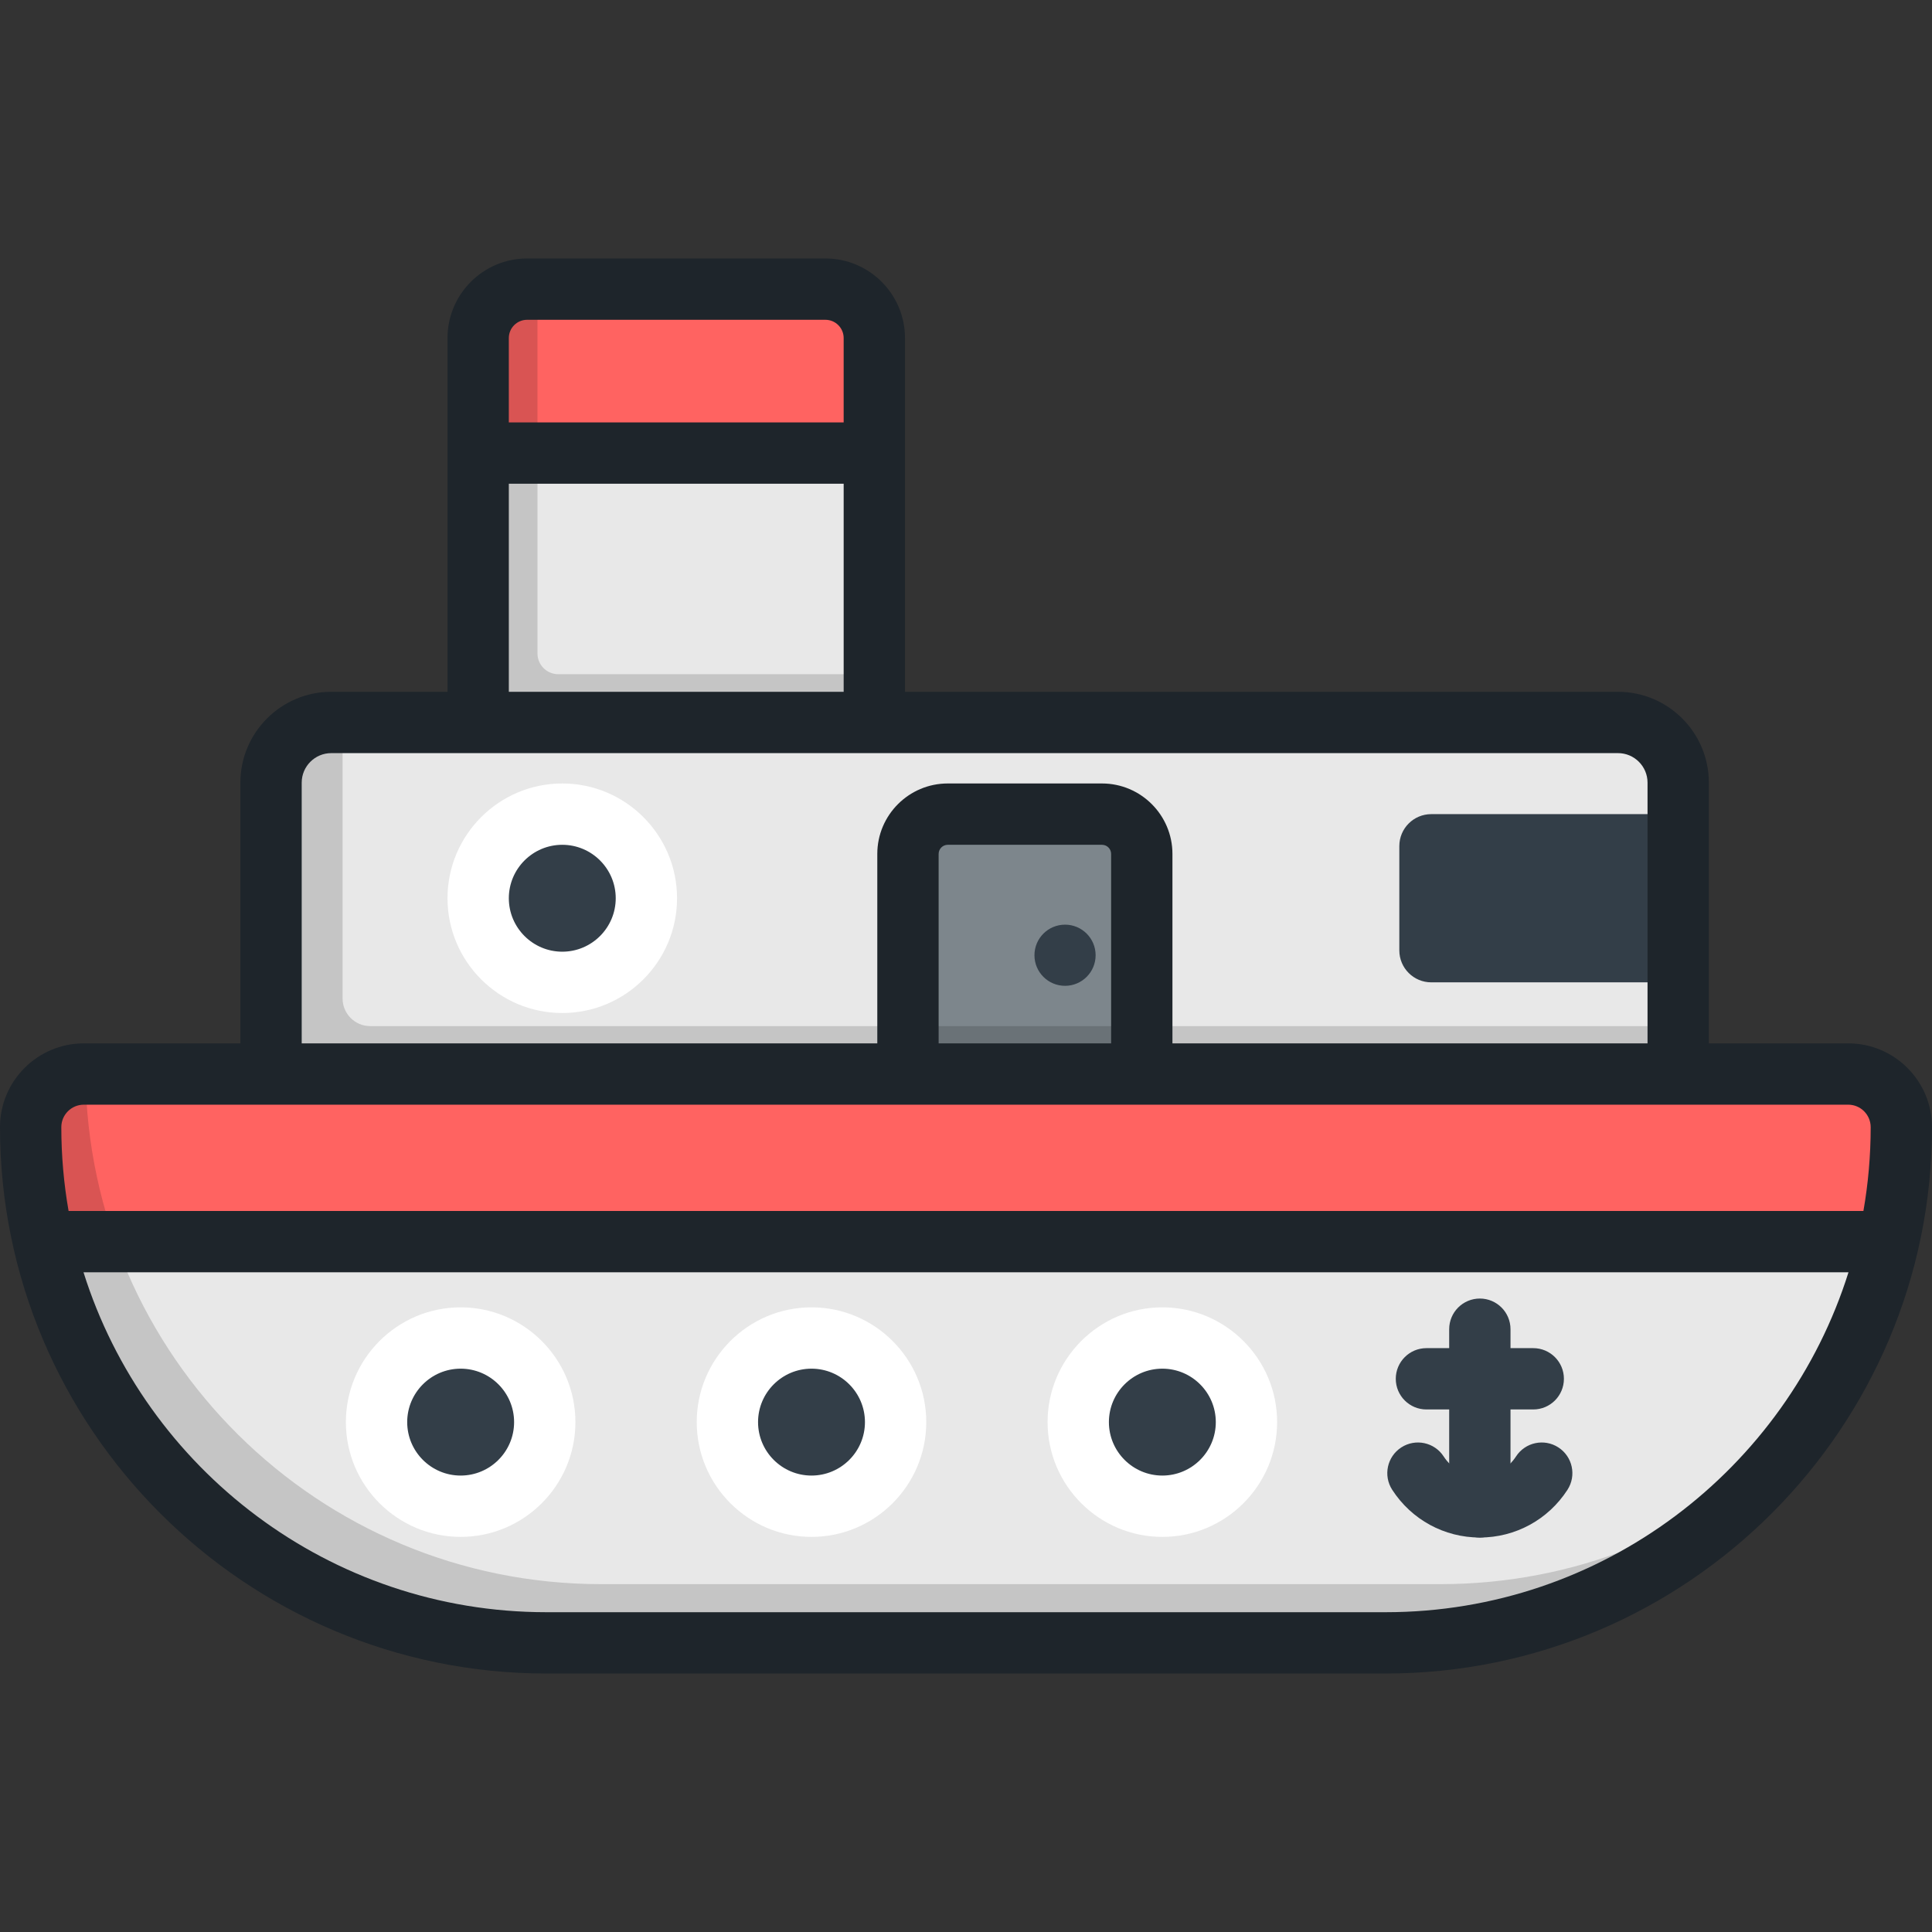
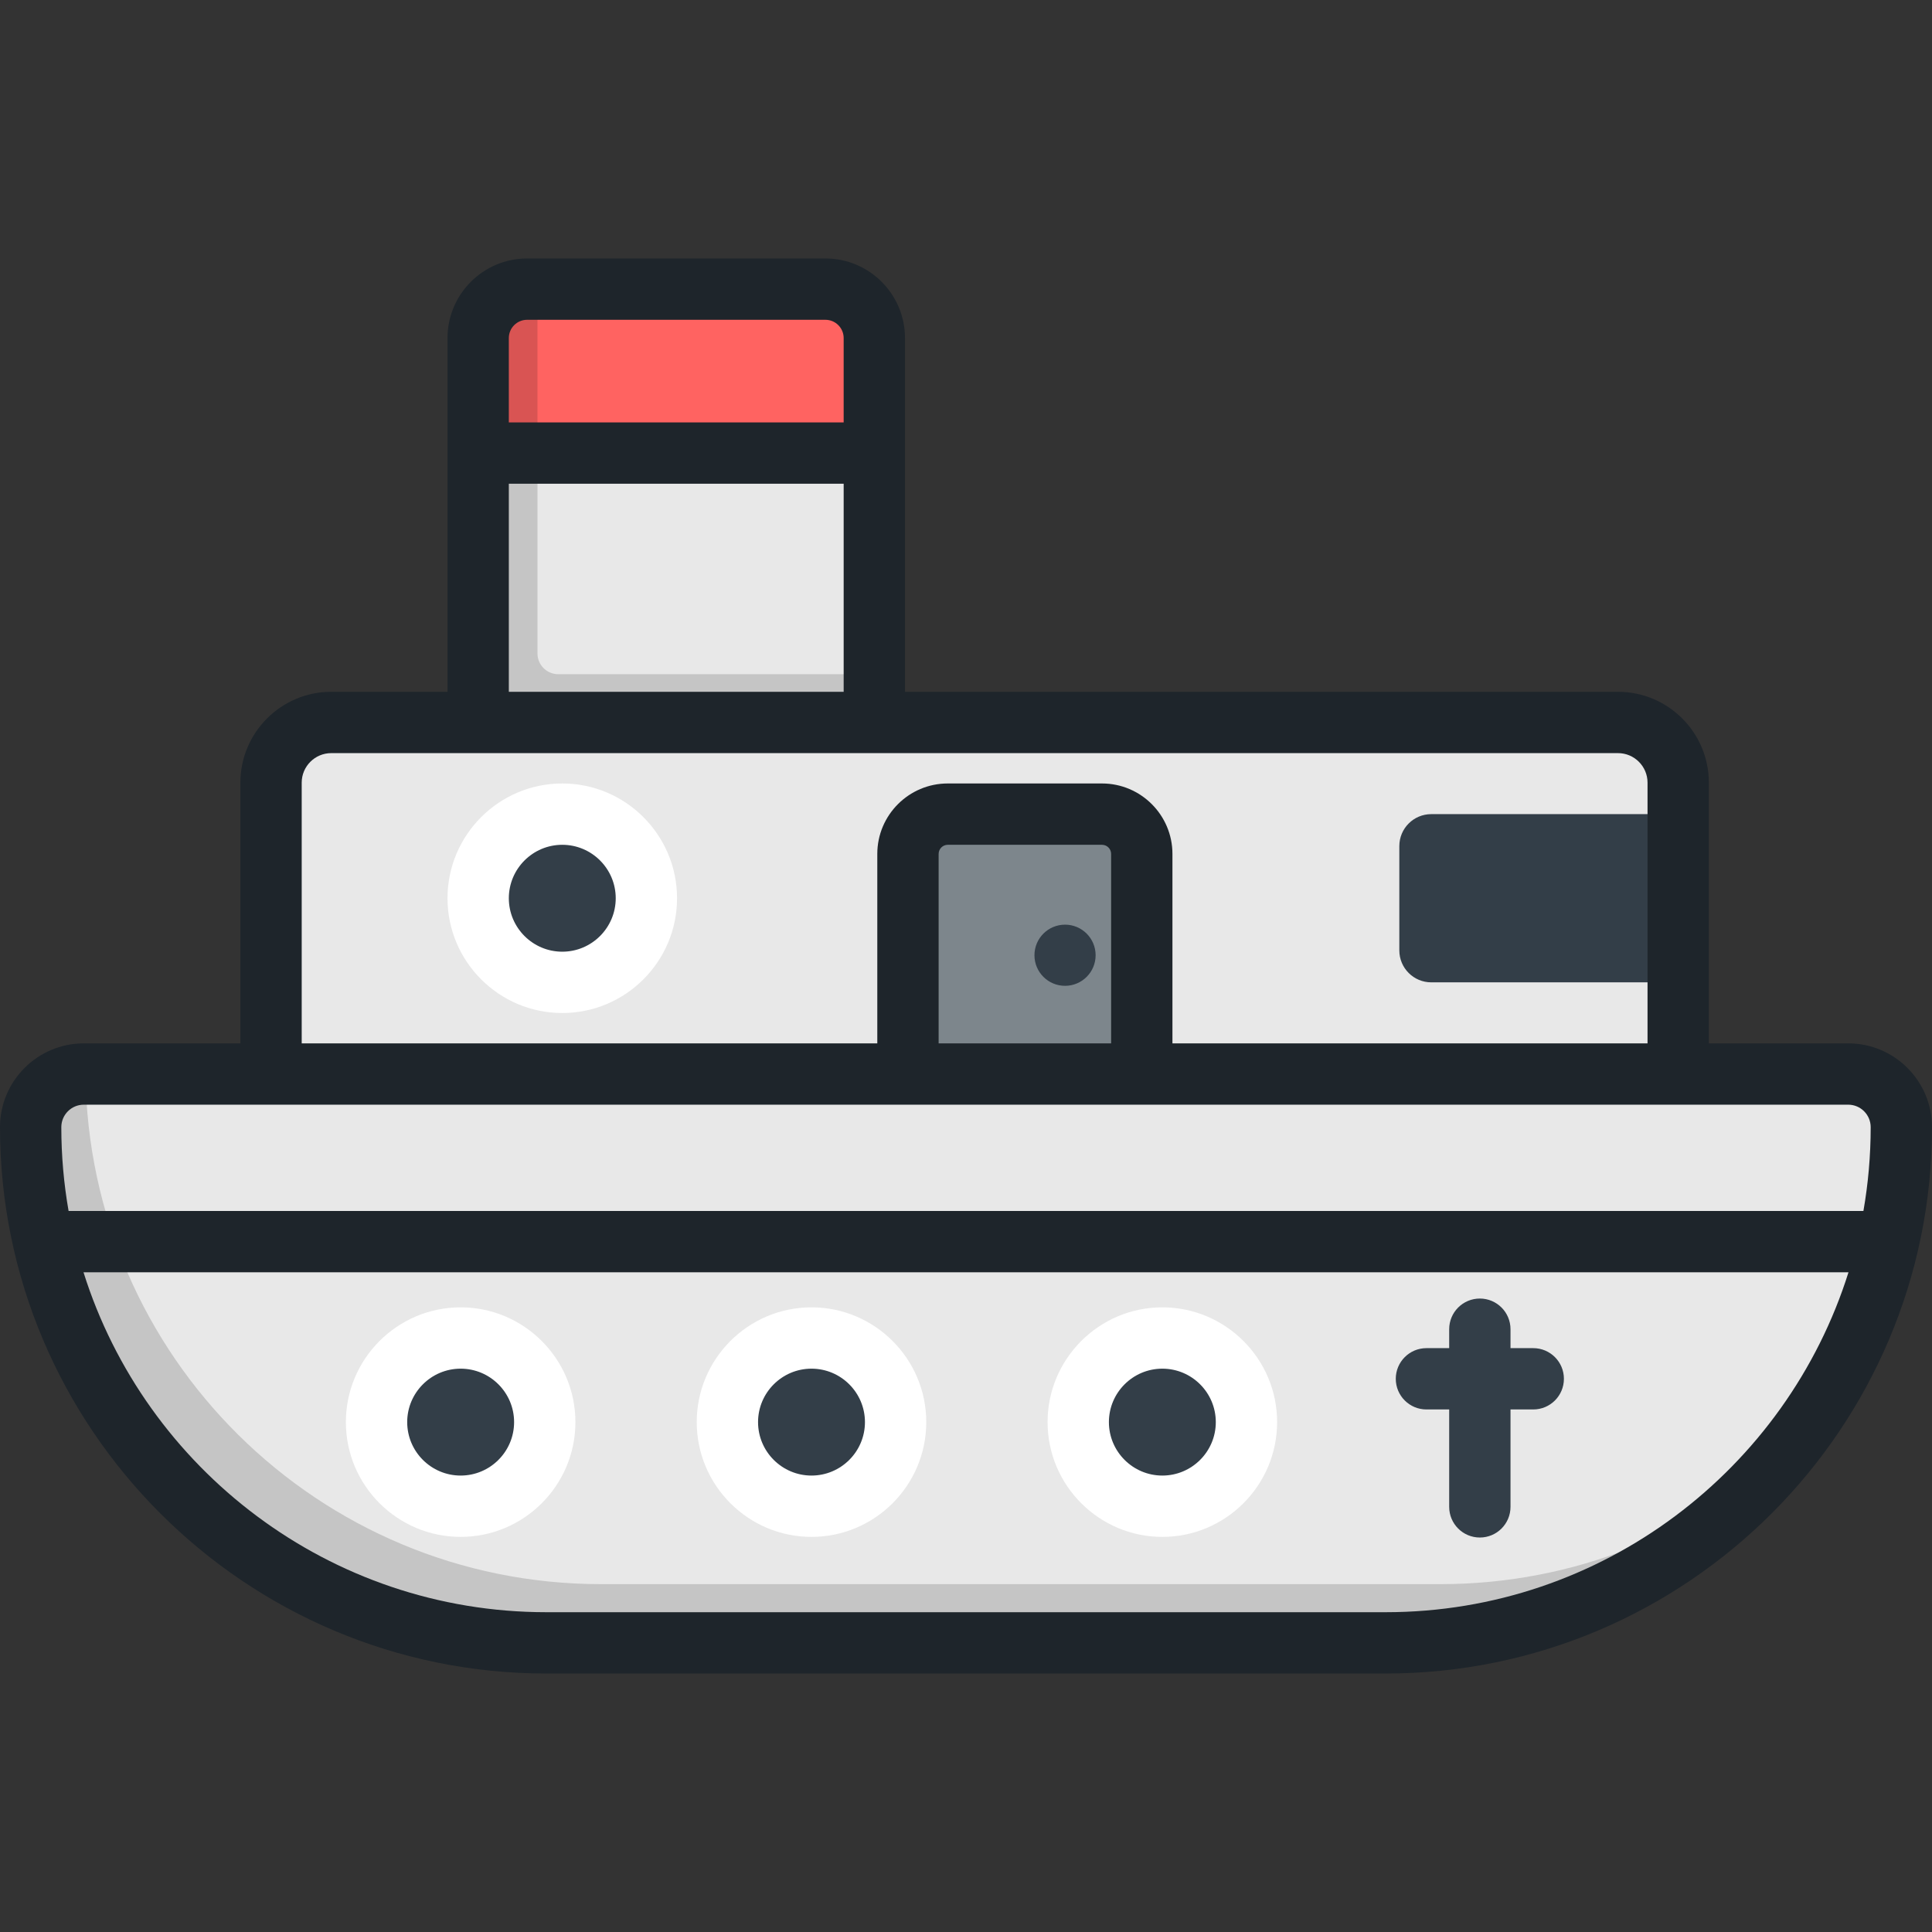
<svg xmlns="http://www.w3.org/2000/svg" height="800px" width="800px" id="Layer_1" viewBox="0 0 512 512" xml:space="preserve">
  <rect x="0" y="0" width="512" height="512" fill="#333333" stroke="none" />
  <path style="fill:#E8E8E8;" d="M218.743,76.624h-79.061c-7.159,0-12.962,5.804-12.962,12.962v101.873h104.986V89.587 C231.706,82.427,225.902,76.624,218.743,76.624z" />
  <path style="fill:#FF6361;" d="M218.743,76.624h-79.061c-7.159,0-12.962,5.804-12.962,12.962v30.477h104.986V89.587 C231.706,82.427,225.902,76.624,218.743,76.624z" />
  <path style="opacity:0.15;enable-background:new    ;" d="M147.942,178.67c-3.039,0-5.502-2.464-5.502-5.502V76.797 c0-0.059,0.008-0.115,0.009-0.173h-2.766c-7.159,0-12.962,5.804-12.962,12.962v101.873h104.986V178.67H147.942z" />
  <path style="fill:#E8E8E8;" d="M428.786,191.459H87.782c-8.81,0-15.952,7.143-15.952,15.952v77.216h372.909v-77.216 C444.739,198.602,437.597,191.459,428.786,191.459z" />
-   <path style="fill:#7D868C;" d="M292.039,215.753h-40.873c-5.824,0-10.545,4.721-10.545,10.545v58.329h61.962v-58.329 C302.584,220.475,297.863,215.753,292.039,215.753z" />
+   <path style="fill:#7D868C;" d="M292.039,215.753h-40.873c-5.824,0-10.545,4.721-10.545,10.545v58.329h61.962v-58.329 z" />
  <g>
    <circle style="fill:#333E48;" cx="282.246" cy="253.148" r="8.105" />
    <path style="fill:#333E48;" d="M444.739,215.753h-65.437c-4.676,0-8.466,3.791-8.466,8.466v27.648c0,4.676,3.791,8.466,8.466,8.466  h65.437V215.753z" />
    <circle style="fill:#333E48;" cx="149.005" cy="238.046" r="22.29" />
  </g>
  <path style="fill:#FFFFFF;" d="M149.01,268.459c-16.771,0-30.415-13.644-30.415-30.415c0-16.77,13.644-30.415,30.415-30.415 s30.415,13.644,30.415,30.415S165.781,268.459,149.01,268.459z M149.01,223.879c-7.811,0-14.165,6.354-14.165,14.165 c0,7.811,6.355,14.165,14.165,14.165s14.165-6.355,14.165-14.165S156.82,223.879,149.01,223.879z" />
-   <path style="opacity:0.15;enable-background:new    ;" d="M98.115,271.93c-4.046,0-7.327-3.28-7.327-7.327v-71.572 c0-0.532,0.035-1.055,0.091-1.572h-3.097c-8.81,0-15.952,7.143-15.952,15.952v77.216h372.909V271.93H98.115z" />
  <path style="fill:#E8E8E8;" d="M367.203,435.376H144.797c-75.482,0-136.672-61.19-136.672-136.672l0,0 c0-7.774,6.302-14.077,14.077-14.077h467.596c7.774,0,14.077,6.303,14.077,14.077l0,0 C503.875,374.186,442.685,435.376,367.203,435.376z" />
-   <path style="fill:#FF6361;" d="M489.798,284.628H22.202c-7.774,0-14.077,6.302-14.077,14.077l0,0c0,10.428,1.173,20.582,3.385,30.34 h488.979c2.212-9.759,3.385-19.912,3.385-30.34l0,0C503.875,290.931,497.573,284.628,489.798,284.628z" />
  <path style="opacity:0.15;enable-background:new    ;" d="M381.722,419.814H159.317c-74.985,0-135.855-60.391-136.653-135.186 h-0.462c-7.774,0-14.077,6.303-14.077,14.077l0,0c0,75.482,61.19,136.672,136.672,136.672h222.406 c43.279,0,81.853-20.122,106.895-51.515C449.772,406.184,417.341,419.814,381.722,419.814z" />
  <circle style="fill:#333E48;" cx="215.057" cy="376.878" r="22.29" />
  <path style="fill:#FFFFFF;" d="M215.056,407.291c-16.77,0-30.415-13.644-30.415-30.415c0-16.771,13.644-30.415,30.415-30.415 s30.415,13.644,30.415,30.415C245.471,393.647,231.827,407.291,215.056,407.291z M215.056,362.71 c-7.811,0-14.165,6.355-14.165,14.165c0,7.81,6.354,14.165,14.165,14.165c7.81,0,14.165-6.354,14.165-14.165 C229.221,369.064,222.866,362.71,215.056,362.71z" />
  <circle style="fill:#333E48;" cx="122.072" cy="376.878" r="22.29" />
  <path style="fill:#FFFFFF;" d="M122.077,407.291c-16.771,0-30.415-13.644-30.415-30.415c0-16.771,13.644-30.415,30.415-30.415 c16.77,0,30.415,13.644,30.415,30.415C152.492,393.647,138.848,407.291,122.077,407.291z M122.077,362.71 c-7.81,0-14.165,6.355-14.165,14.165c0,7.81,6.355,14.165,14.165,14.165s14.165-6.354,14.165-14.165 C136.242,369.064,129.888,362.71,122.077,362.71z" />
  <circle style="fill:#333E48;" cx="308.03" cy="376.878" r="22.29" />
  <path style="fill:#FFFFFF;" d="M308.035,407.291c-16.771,0-30.415-13.644-30.415-30.415c0-16.771,13.644-30.415,30.415-30.415 c16.77,0,30.415,13.644,30.415,30.415C338.45,393.647,324.805,407.291,308.035,407.291z M308.035,362.71 c-7.811,0-14.165,6.355-14.165,14.165c0,7.81,6.355,14.165,14.165,14.165c7.81,0,14.165-6.354,14.165-14.165 C322.199,369.064,315.845,362.71,308.035,362.71z" />
  <g>
-     <path style="fill:#333E48;" d="M392.174,407.46c-9.414,0-18.094-4.726-23.22-12.642c-2.439-3.767-1.363-8.798,2.404-11.237  c3.766-2.441,8.798-1.363,11.237,2.404c2.118,3.271,5.698,5.223,9.579,5.223c3.881,0,7.461-1.952,9.578-5.223  c2.439-3.768,7.469-4.844,11.237-2.405c3.767,2.439,4.844,7.47,2.405,11.237C410.269,402.734,401.589,407.46,392.174,407.46z" />
    <path style="fill:#333E48;" d="M392.174,407.46c-4.487,0-8.125-3.638-8.125-8.125v-47.084c0-4.487,3.638-8.125,8.125-8.125  c4.487,0,8.125,3.638,8.125,8.125v47.084C400.3,403.822,396.662,407.46,392.174,407.46z" />
    <path style="fill:#333E48;" d="M406.328,373.521H378.02c-4.487,0-8.125-3.638-8.125-8.125c0-4.487,3.638-8.125,8.125-8.125h28.308  c4.487,0,8.125,3.638,8.125,8.125C414.454,369.883,410.816,373.521,406.328,373.521z" />
  </g>
  <path style="fill:#1E252B;" d="M489.798,276.503h-36.934v-69.09c0-13.277-10.801-24.079-24.079-24.079H239.831V89.586 c0-11.628-9.46-21.088-21.087-21.088h-79.061c-11.628,0-21.088,9.46-21.088,21.088v93.748H87.782 c-13.277,0-24.078,10.801-24.078,24.079v69.09H22.201C9.959,276.503,0,286.463,0,298.705c0,79.841,64.956,144.797,144.797,144.797 h222.406c79.841,0,144.797-64.956,144.797-144.797C512,286.463,502.041,276.503,489.798,276.503z M134.845,89.586 c0-2.667,2.17-4.837,4.837-4.837h79.061c2.667,0,4.837,2.17,4.837,4.837v22.353h-88.735V89.586z M134.845,128.189h88.736v55.145 h-88.736V128.189z M79.955,207.413c0-4.316,3.511-7.828,7.827-7.828h341.004c4.316,0,7.828,3.511,7.828,7.828v69.09H310.709v-50.204 c0-10.295-8.375-18.671-18.671-18.671h-40.873c-10.295,0-18.671,8.375-18.671,18.671v50.204H79.955V207.413z M294.459,226.299 v50.204h-45.712v-50.204c0-1.335,1.086-2.42,2.42-2.42h40.873C293.374,223.879,294.459,224.964,294.459,226.299z M367.203,427.251 H144.797c-57.487,0-106.278-37.933-122.666-90.081h467.738C473.481,389.32,424.69,427.251,367.203,427.251z M493.823,320.92H18.177 c-1.262-7.218-1.926-14.64-1.926-22.215c0-3.281,2.669-5.952,5.952-5.952h467.596c3.281,0,5.952,2.67,5.952,5.952 C495.75,306.28,495.087,313.702,493.823,320.92z" />
</svg>